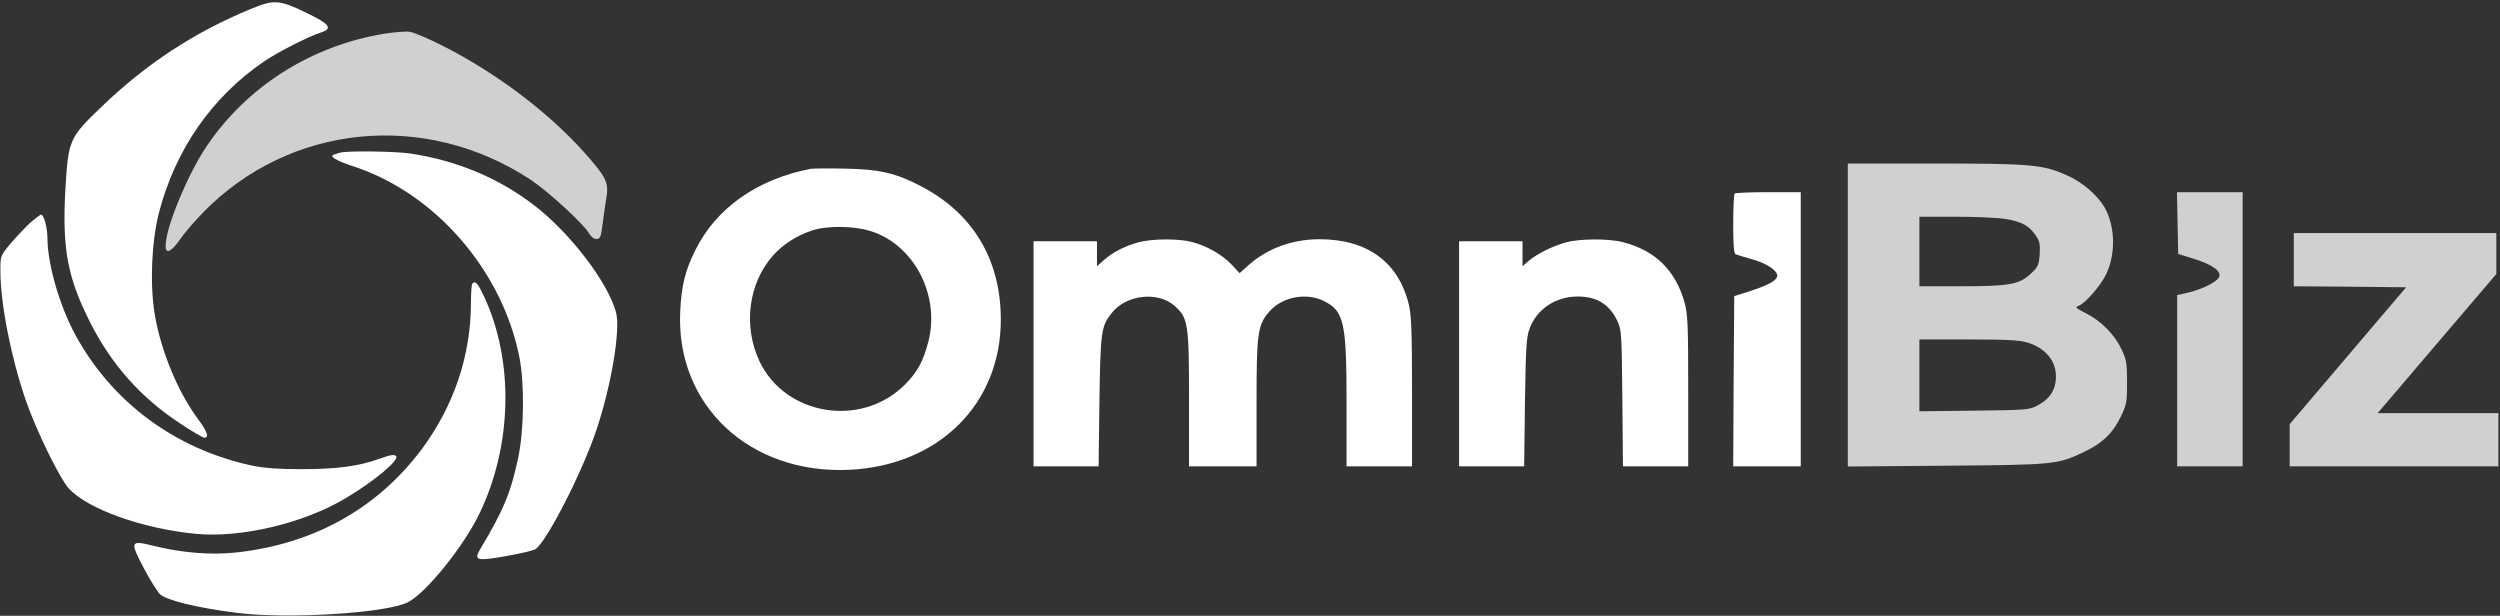
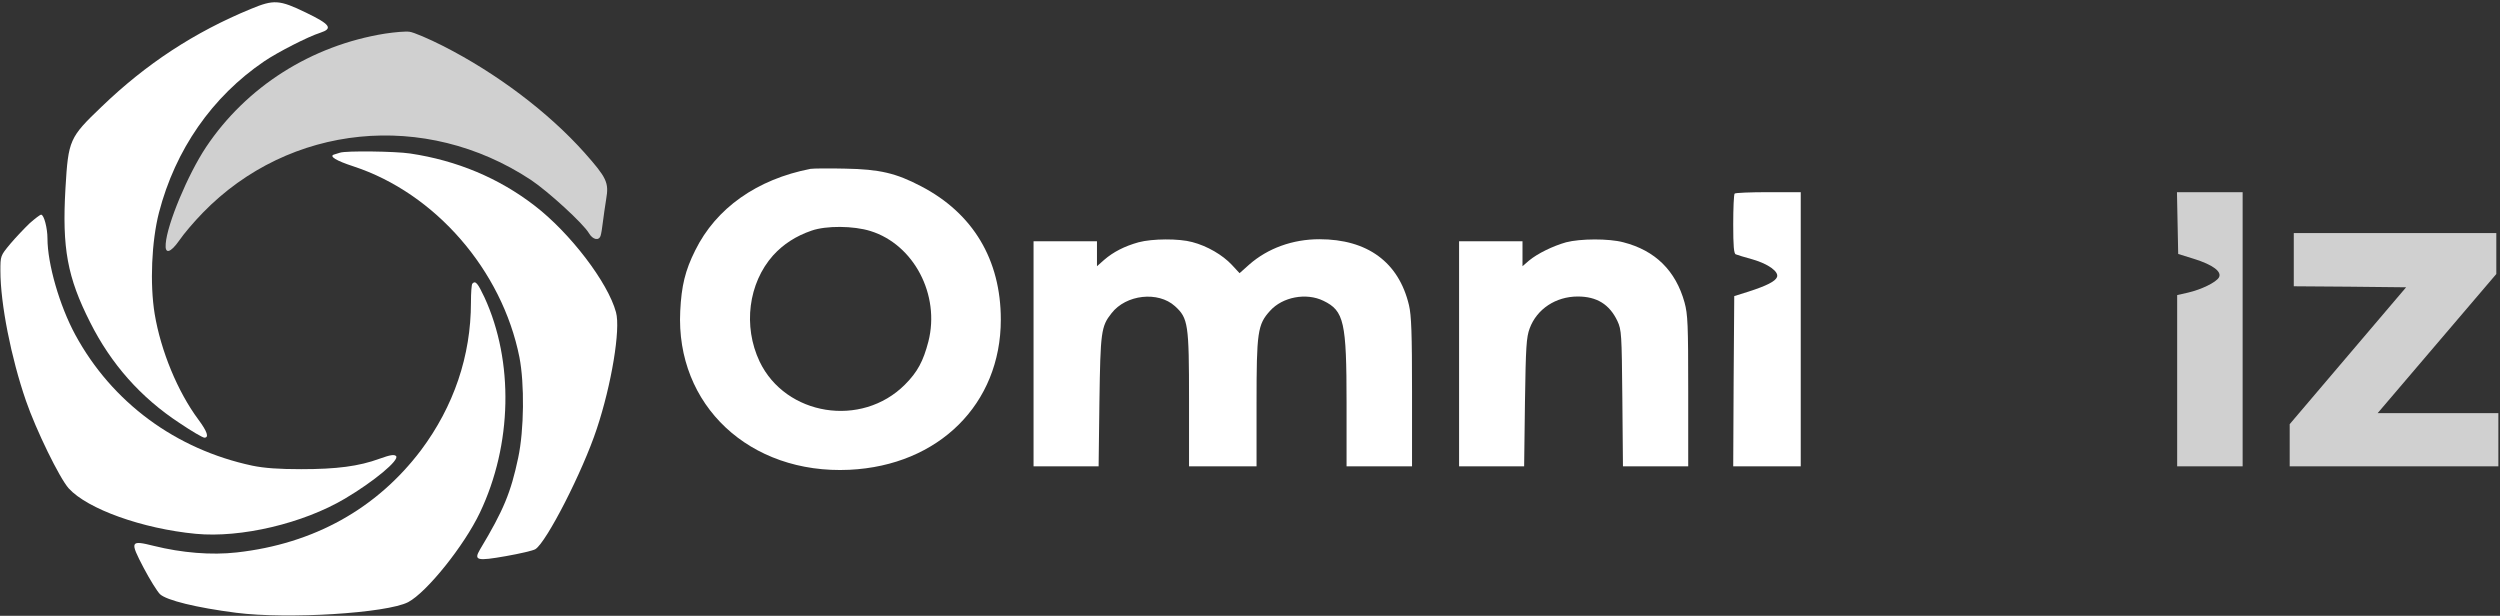
<svg xmlns="http://www.w3.org/2000/svg" width="1222" height="301" viewBox="0 0 1222 301" fill="none">
  <rect x="0" y="0" width="1222" height="301" fill="#333333" stroke="none" />
  <g clip-path="url(#clip0_518_82)">
    <path d="M122.7 4.333C95 15.733 71.4 31.233 49.7 52.133C33.9 67.233 33.4 68.333 32 92.033C30.3 121.333 32.9 135.533 44.1 157.633C54.3 177.933 68.8 194.333 87.7 206.733C93.6 210.733 99.1 213.933 99.9 213.933C102.3 213.933 101.3 210.933 97 205.133C86.8 191.433 78.6 171.433 75.6 153.433C73.2 138.733 74.1 117.933 77.7 103.933C85.7 73.133 103.7 47.233 129.2 29.933C135.7 25.533 150.7 17.833 156.5 16.033C162.9 13.933 161.5 11.933 149.5 6.133C136.5 -0.167 133.8 -0.267 122.7 4.333Z" fill="white" />
    <path d="M188.2 16.432C152.1 22.232 120.4 42.432 100.7 71.932C91.8 85.332 81.7 109.532 81 119.132C80.5 124.432 83.3 123.732 87.7 117.432C89.8 114.332 94.9 108.332 99.1 104.032C141.5 60.432 207.8 53.832 259.5 87.932C267.9 93.532 285.2 109.332 287.9 114.032C289.8 117.232 292.8 117.832 293.6 115.132C293.9 114.232 294.4 111.132 294.7 108.432C295 105.632 295.8 100.732 296.3 97.332C297.7 89.232 296.6 86.932 285.7 74.632C268 54.832 242.8 35.832 216.7 22.532C209.6 18.932 202.1 15.732 200.2 15.532C198.3 15.232 192.9 15.732 188.2 16.432Z" fill="#D0D0D0" />
    <path d="M166.2 74.632C165.4 74.832 164.1 75.332 163.3 75.532C160.7 76.332 164.2 78.532 172.8 81.332C212.7 94.432 245.4 132.032 253.9 174.632C256.4 187.532 256.2 210.132 253.3 223.732C249.7 240.732 246.2 249.332 234.6 268.632C231.5 273.932 233.1 274.332 247.3 271.832C254.1 270.632 260.6 269.132 261.7 268.432C267.1 265.032 284.8 230.532 291.7 209.632C298.9 188.032 303.4 160.932 301.1 152.632C297.2 138.132 278.7 113.832 261.2 100.432C243.8 87.032 223.3 78.432 200.5 75.032C193.3 73.932 169.1 73.632 166.2 74.632Z" fill="white" />
-     <path d="M903.2 154.032V228.032L951.5 227.632C1004.2 227.232 1005.9 227.032 1018.6 220.932C1027.5 216.732 1032.6 211.932 1036.4 204.132C1039.5 197.832 1039.7 196.832 1039.7 186.932C1039.7 177.632 1039.4 175.732 1037 170.732C1033.7 163.632 1027.1 156.932 1019.6 153.132C1014.7 150.632 1014.1 150.132 1015.9 149.532C1019.2 148.432 1027.1 139.332 1029.7 133.632C1034.3 123.532 1033.8 110.332 1028.7 101.332C1025.3 95.532 1018 89.132 1010.8 85.932C998.7 80.432 993.5 79.932 946.2 79.932H903.2V154.032ZM980.2 107.032C988 108.232 991.9 110.332 995 115.032C997 117.832 997.3 119.332 997 124.332C996.6 129.632 996.2 130.532 992.5 133.932C987 139.032 982.1 139.932 958.2 139.932H938.2V122.932V105.932H956C965.7 105.932 976.6 106.432 980.2 107.032ZM991 167.432C1000.9 170.432 1006.2 177.932 1004.7 187.032C1003.9 191.932 1001.1 195.432 995.9 198.232C991.9 200.332 990.4 200.432 965 200.732L938.2 201.032V183.532V165.932H962C980.6 165.932 987 166.232 991 167.432Z" fill="#D0D0D0" />
    <path d="M396.2 82.532C370 87.632 350 101.732 339.8 122.432C334.9 132.232 333.1 139.732 332.5 152.032C330.2 198.032 366.4 231.932 415.2 229.632C458.9 227.532 489.2 197.432 489.2 156.232C489.2 126.932 475.6 104.232 450.2 91.032C438 84.632 430 82.732 413.2 82.432C405.2 82.232 397.6 82.332 396.2 82.532ZM425.5 112.932C446.7 119.532 459.6 144.132 453.8 166.932C451.3 176.532 448.5 181.832 442.3 188.032C421.1 209.232 384 203.232 371.3 176.732C363.1 159.432 365.8 138.432 377.9 124.832C382.9 119.332 389.1 115.332 396.7 112.732C403.8 110.232 417.2 110.332 425.5 112.932Z" fill="white" />
    <path d="M847.9 94.633C847.5 94.933 847.2 101.733 847.2 109.633C847.2 120.233 847.5 124.133 848.5 124.333C849.1 124.633 852.9 125.733 856.8 126.833C864.4 129.033 869.6 132.833 868.6 135.433C867.8 137.533 863.4 139.733 854.7 142.533L847.7 144.733L847.4 186.333L847.2 227.933H863.7H880.2V160.933V93.933H864.4C855.7 93.933 848.2 94.233 847.9 94.633Z" fill="white" />
    <path d="M1064.4 109.033L1064.7 124.133L1072.4 126.533C1081.7 129.433 1086.2 132.833 1084.6 135.633C1083.2 138.033 1076 141.533 1069.5 143.033L1064.2 144.233V186.133V227.933H1080.2H1096.2V160.933V93.933H1080.2H1064.1L1064.4 109.033Z" fill="#D0D0D0" />
    <path d="M14.5 109.132C12 111.532 7.7 116.032 5 119.232C0.2 125.032 0.2 125.032 0.2 132.432C0.2 148.332 5.4 174.832 12.7 195.932C17.6 210.132 29.1 233.732 33.6 238.732C42.8 248.832 69.6 258.432 95.7 260.932C117.8 263.032 148.2 255.832 168.6 243.732C182.8 235.332 195.4 224.832 193.6 222.932C192.7 222.032 190.8 222.332 185.5 224.232C175.4 227.932 164.6 229.332 147.2 229.332C136.2 229.332 129.3 228.832 123.4 227.632C85.8 219.632 54.7 196.632 36.8 163.632C29.1 149.432 23.2 128.932 23.2 116.532C23.2 111.532 21.5 104.932 20.1 104.932C19.6 104.932 17.1 106.832 14.5 109.132Z" fill="white" />
    <path d="M1121.2 126.933V139.933L1148.6 140.133L1176.1 140.433L1147.6 173.933L1119.2 207.333V217.633V227.933H1170.2H1221.2V214.933V201.933H1191.7H1162.2L1191.2 167.933L1220.2 133.933V123.933V113.933H1170.7H1121.2V126.933Z" fill="#D0D0D0" />
    <path d="M556.5 118.433C549.7 120.333 544.2 123.133 539.7 127.033L536.2 130.133V124.033V117.933H520.7H505.2V172.933V227.933H521.1H537L537.4 196.133C537.9 162.333 538.2 159.533 543.3 153.133C550.4 143.933 566.1 142.233 574.3 149.633C580.8 155.533 581.2 158.333 581.2 195.633V227.933H597.7H614.2V197.133C614.2 162.333 614.7 158.633 620.8 151.933C626.9 145.133 638.5 142.933 646.9 147.033C657 151.933 658.2 157.333 658.2 197.133V227.933H674.2H690.2V191.633C690.2 163.233 689.9 154.133 688.7 149.133C683.7 128.133 668.4 116.933 644.9 116.933C631.9 116.933 619.7 121.333 610.6 129.333L605.9 133.533L602.1 129.433C597.6 124.633 590.1 120.233 582.8 118.333C576.3 116.533 563.2 116.633 556.5 118.433Z" fill="white" />
    <path d="M765.5 118.433C759.1 120.233 751.5 123.933 747.3 127.433L744.2 130.133V124.033V117.933H728.7H713.2V172.933V227.933H729.1H745L745.4 196.633C745.8 169.433 746.1 164.833 747.7 160.533C751.2 151.033 760.5 144.933 771.2 144.933C780.5 144.933 786.7 148.733 790.6 156.933C792.6 161.233 792.7 163.233 793 194.633L793.3 227.933H809.3H825.2V191.133C825.2 158.633 825 153.633 823.4 147.833C819.1 132.333 809.1 122.433 793.5 118.433C786.4 116.533 772.4 116.633 765.5 118.433Z" fill="white" />
    <path d="M230.9 138.632C230.5 138.932 230.2 143.132 230.2 147.832C230.2 173.932 221.8 198.632 205.8 220.032C184.2 248.632 153.4 265.832 115.7 270.032C103.3 271.432 88.9 270.232 75.2 266.832C63.6 263.932 63.4 264.532 70.2 277.532C73.2 283.232 76.8 289.032 78.2 290.432C81.4 293.432 96 297.032 115.5 299.532C140.7 302.732 189 299.732 199.5 294.332C208.6 289.532 226.9 266.732 234.6 250.532C250.4 217.332 251.2 176.632 236.8 145.332C233.5 138.332 232.4 137.032 230.9 138.632Z" fill="white" />
  </g>
  <defs>
    <clipPath id="clip0_518_82">
      <rect width="1221" height="300" fill="white" transform="translate(0.2 0.933)" />
    </clipPath>
  </defs>
</svg>